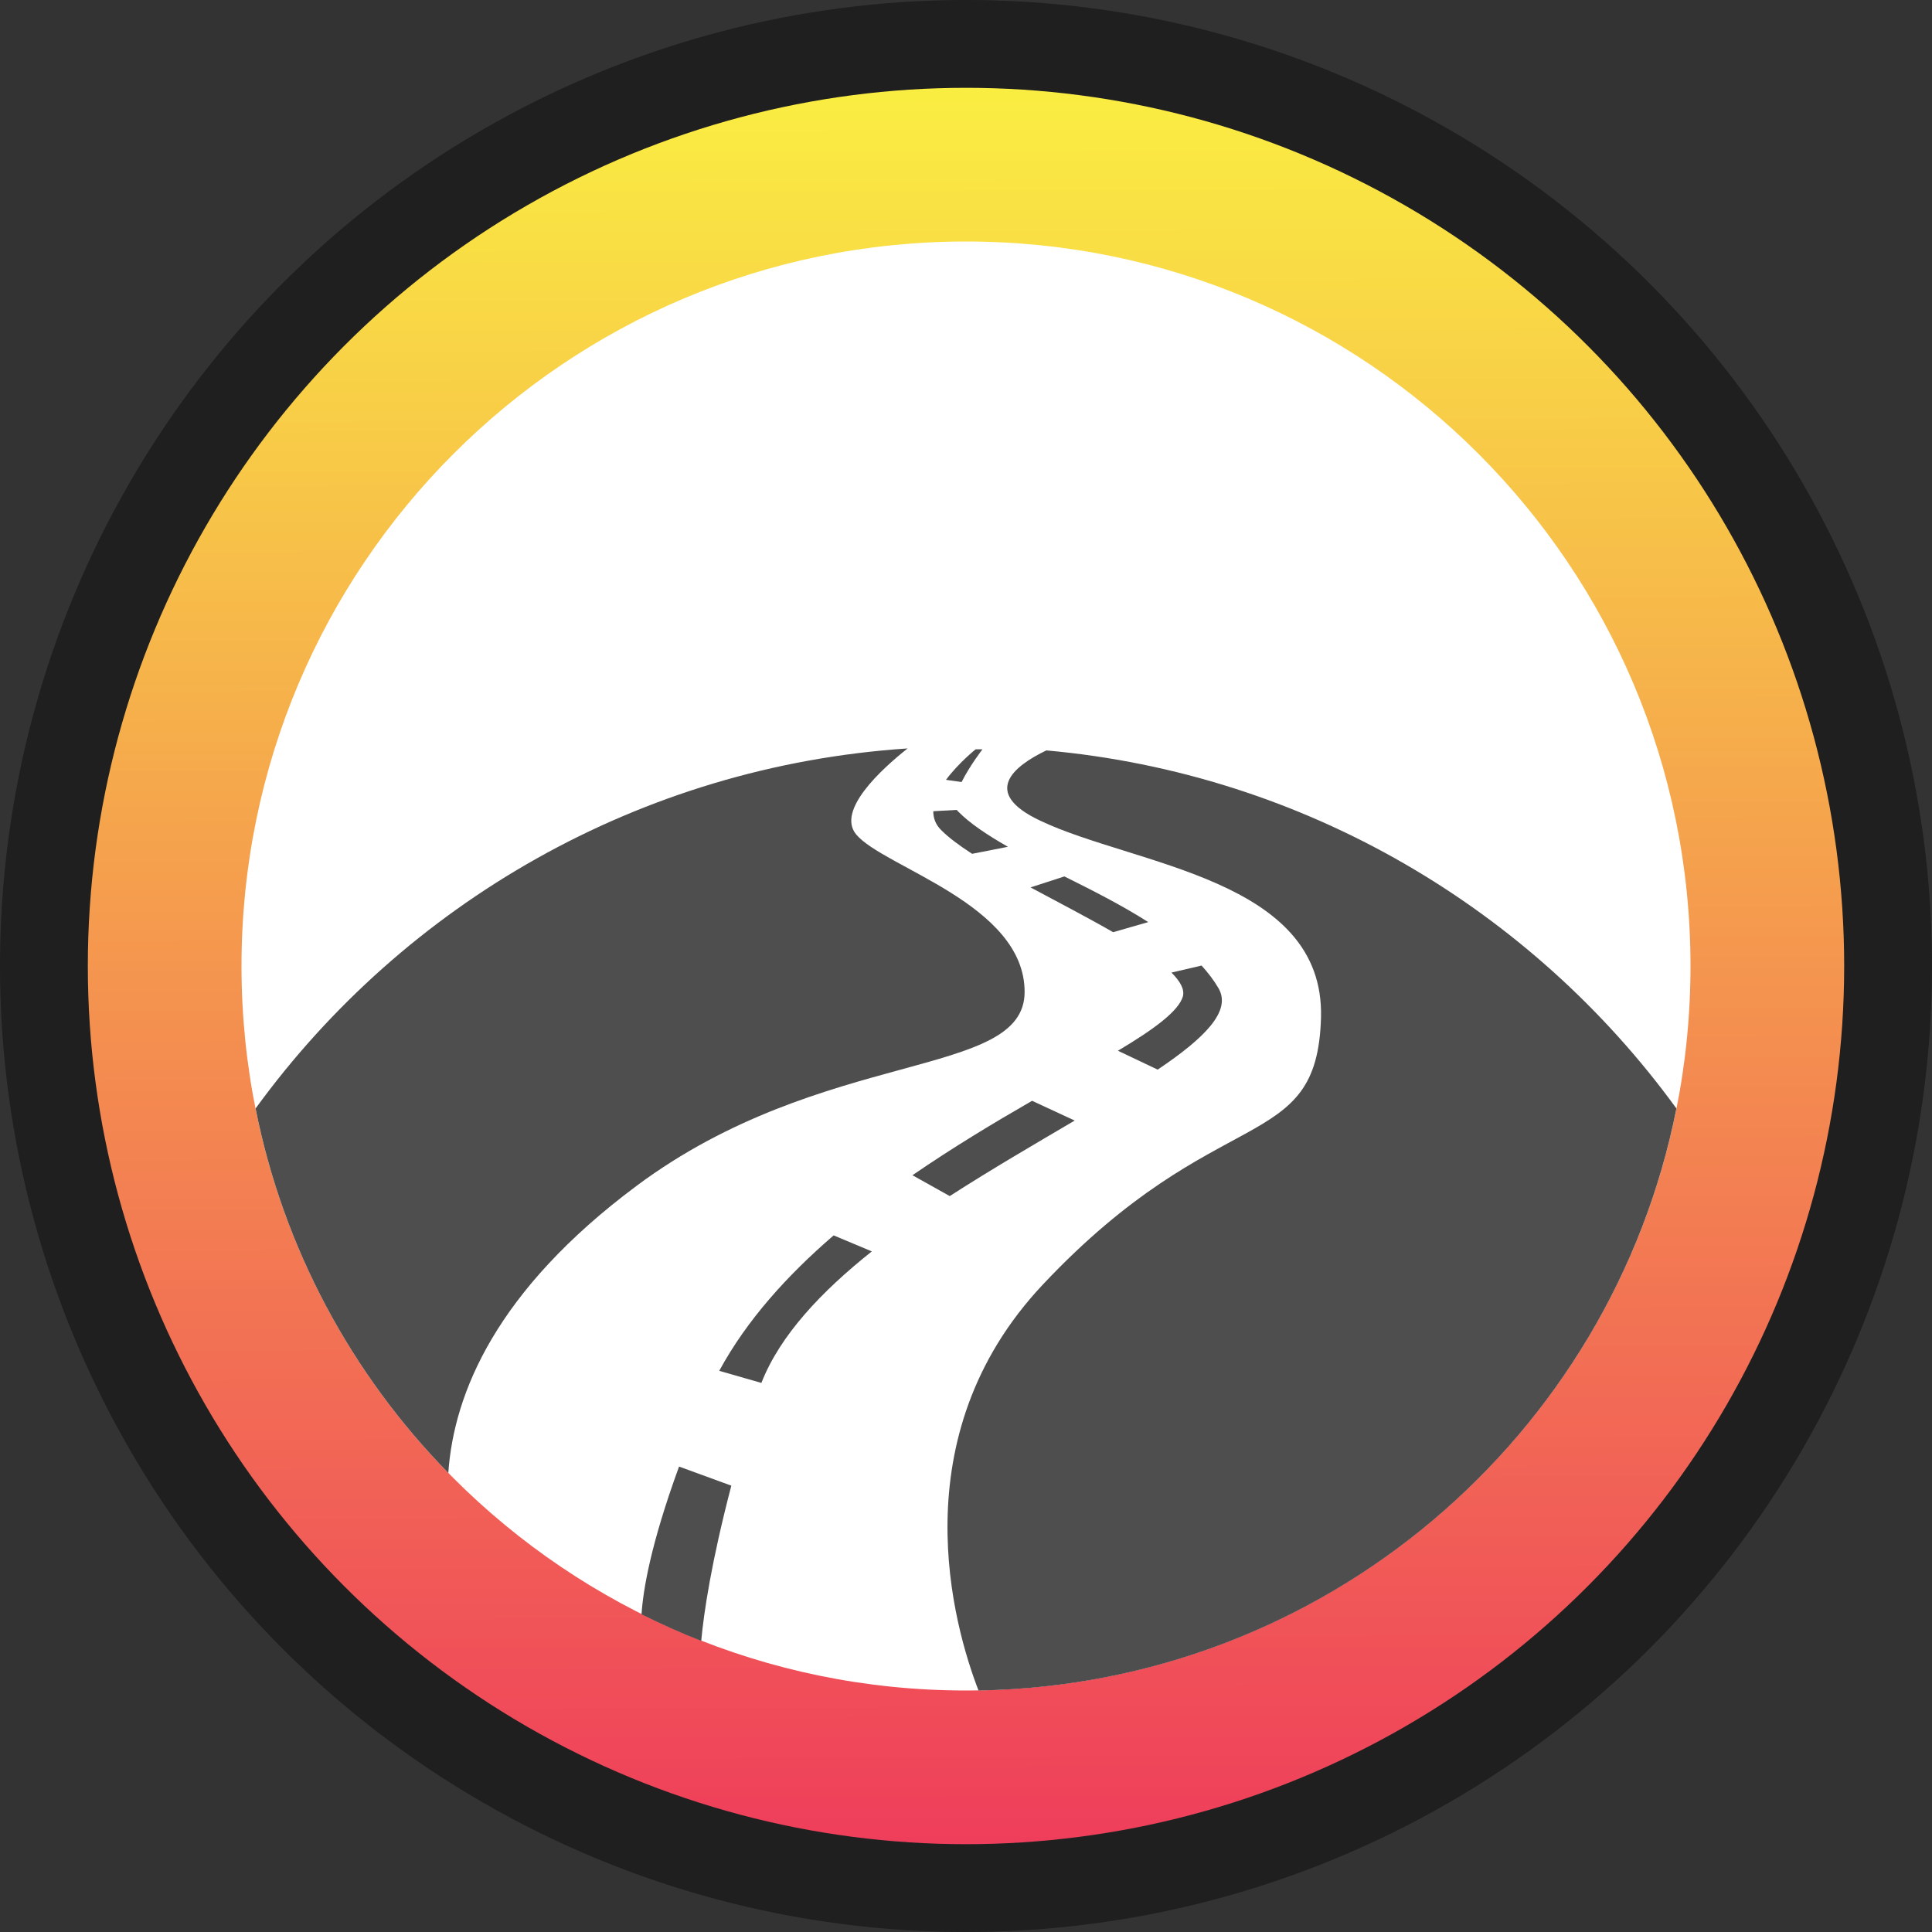
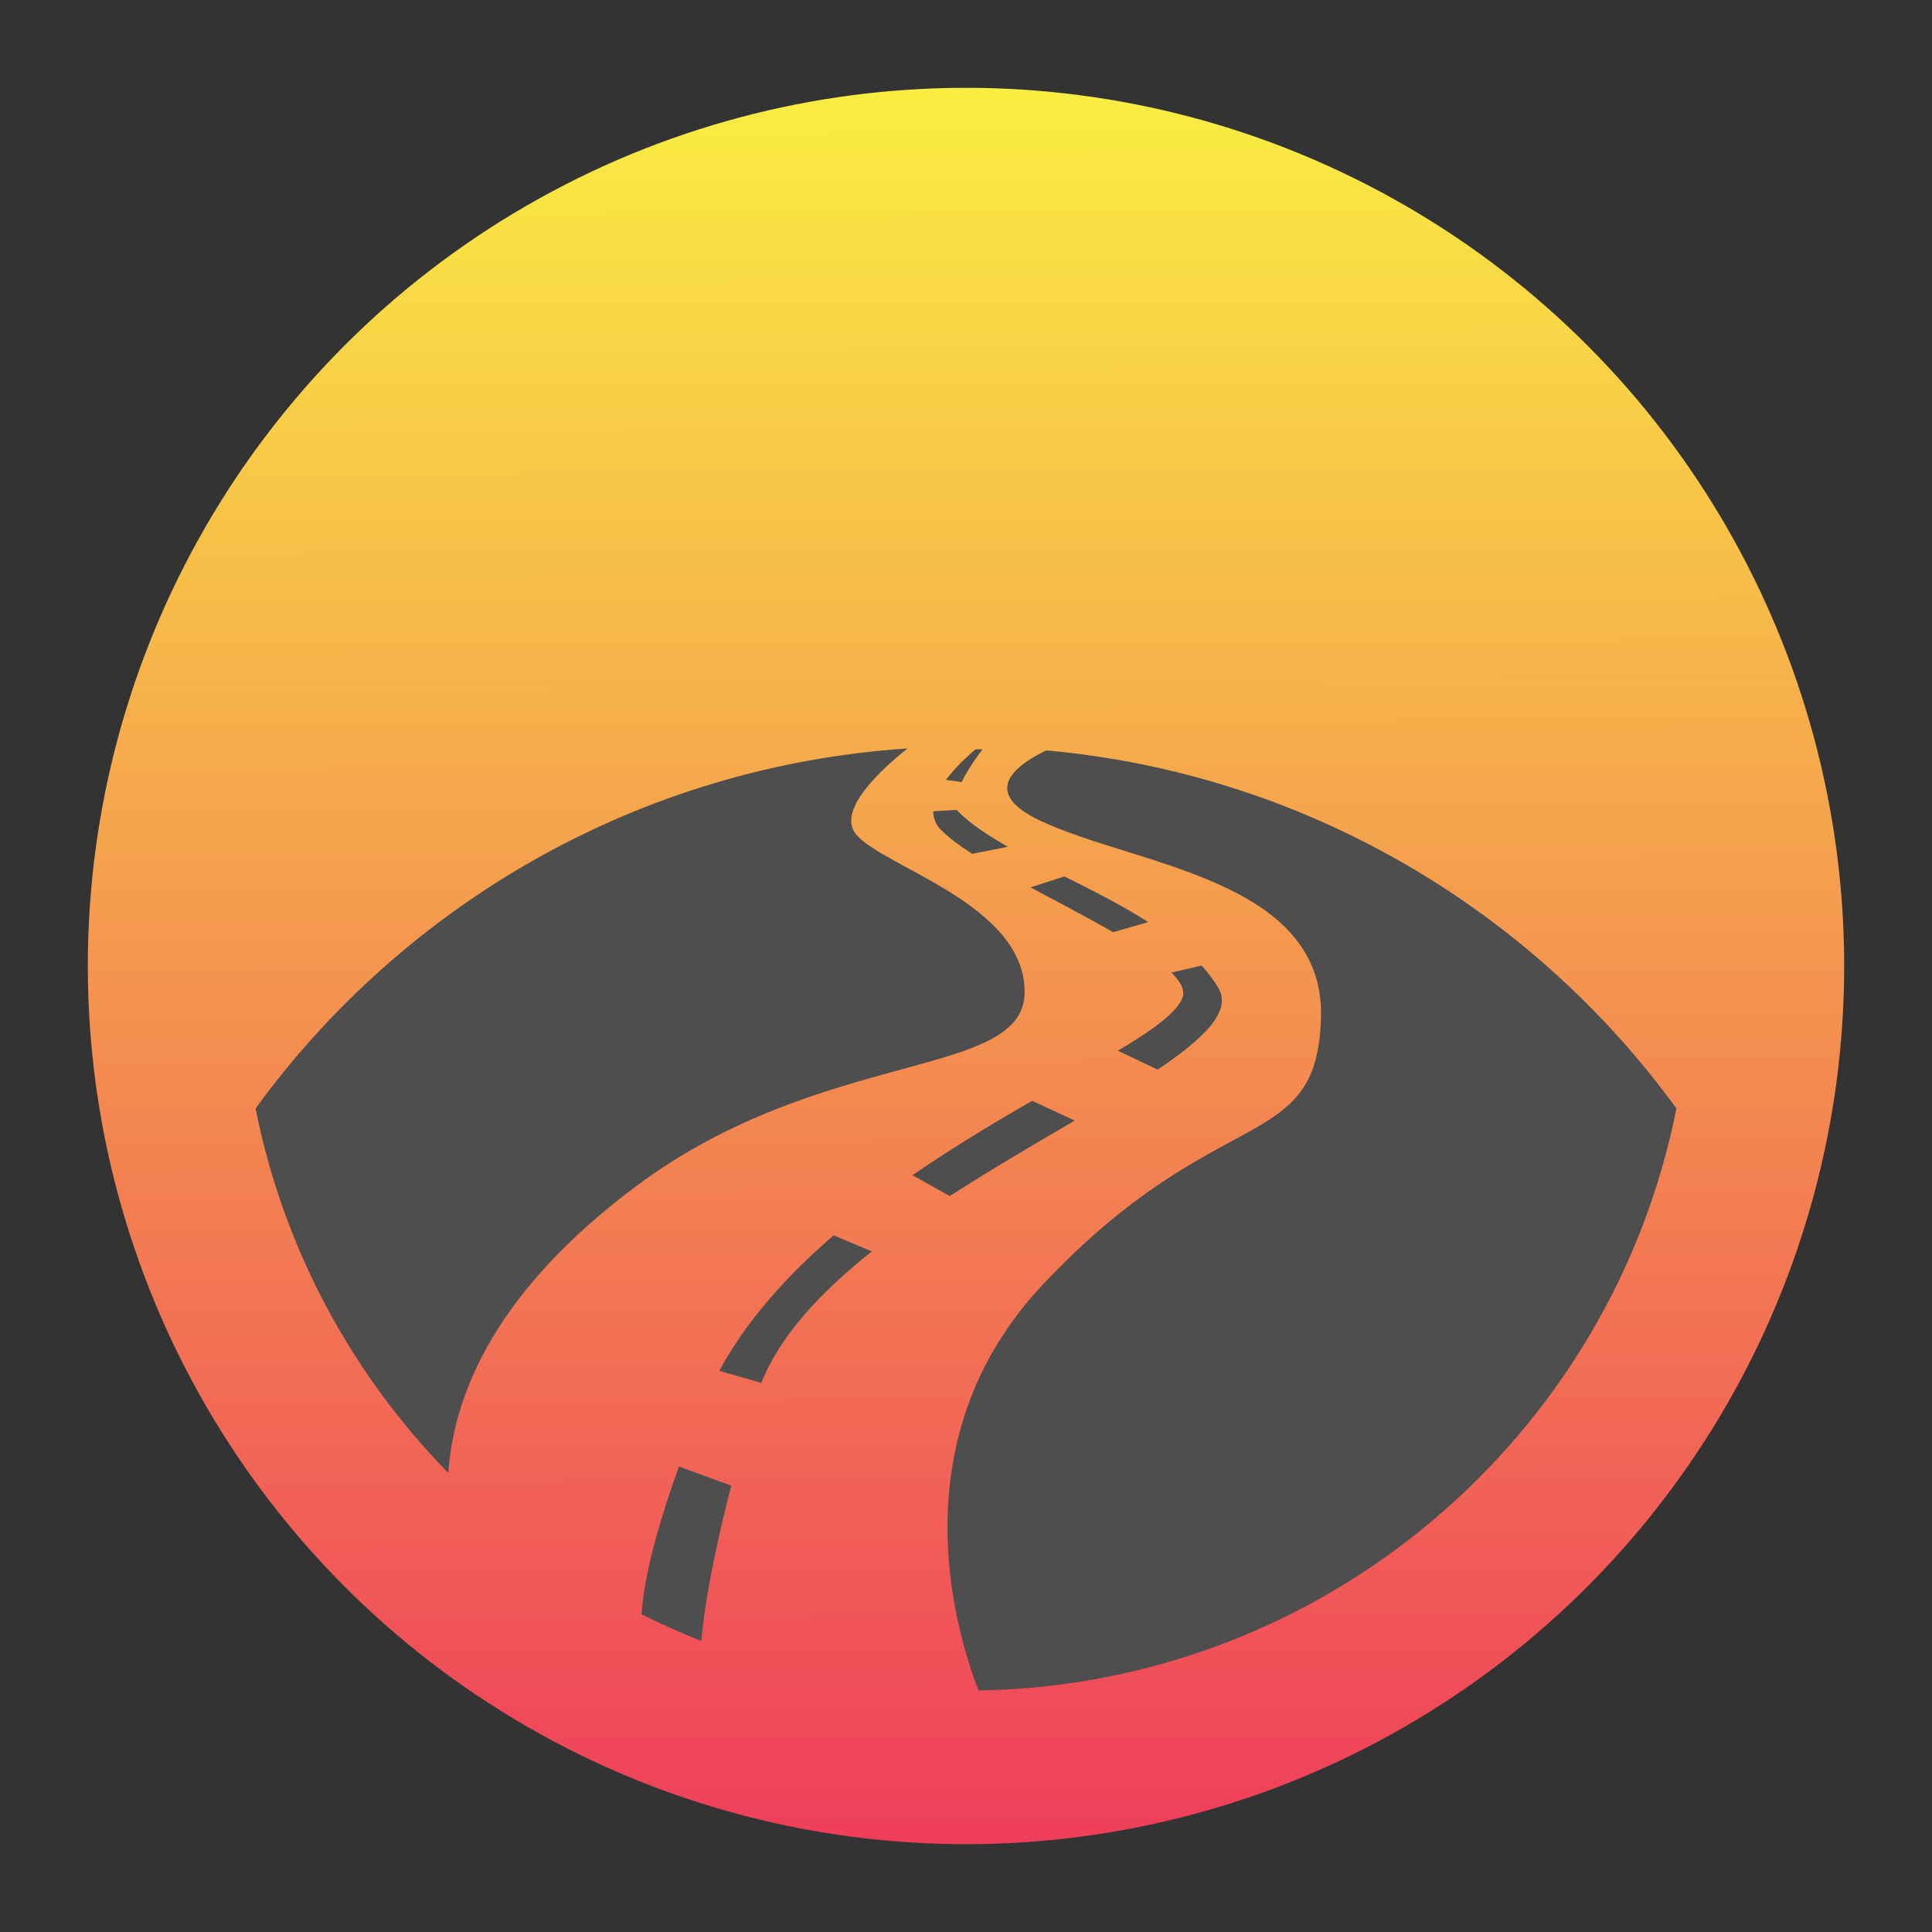
<svg xmlns="http://www.w3.org/2000/svg" version="1.1" id="Layer_1" x="0px" y="0px" width="88px" height="88px" viewBox="0 0 88 88" enable-background="new 0 0 88 88" xml:space="preserve">
  <rect x="0" y="0" width="88" height="88" fill="#333333" stroke="none" />
-   <circle opacity="0.4" fill-rule="evenodd" clip-rule="evenodd" cx="44" cy="44" r="44" />
  <linearGradient id="SVGID_1_" gradientUnits="userSpaceOnUse" x1="44.1" y1="83.902" x2="43.901" y2="3.903">
    <stop offset="0" style="stop-color:#EF3E5B" />
    <stop offset="1" style="stop-color:#FAEE42" />
  </linearGradient>
  <circle fill-rule="evenodd" clip-rule="evenodd" fill="url(#SVGID_1_)" cx="44" cy="44" r="40" />
-   <path fill-rule="evenodd" clip-rule="evenodd" fill="#FFFFFF" d="M11,44c0-18.23,14.77-33,33-33s33,14.77,33,33  c0,18.231-14.77,33-33,33S11,62.231,11,44z" />
  <path fill-rule="evenodd" clip-rule="evenodd" fill="#4E4E4E" d="M11.641,50.49c1.27,6.39,4.389,12.12,8.779,16.6  c0.25-3.64,2.189-8.32,8.58-13.08c8.5-6.33,17.67-4.83,17.67-8.83s-6.42-5.67-7.67-7.17c-0.91-1.09,1.141-2.97,2.34-3.92  C29.13,34.9,18.42,41.17,11.641,50.49z M44.57,77c15.75-0.26,28.82-11.56,31.789-26.51C69.77,41.43,59.45,35.24,47.66,34.18  c-1.48,0.71-3,1.92-0.28,3.2c4.28,2.04,12.95,2.63,12.79,8.96C60,52.68,55.5,50.01,47.5,58.51C40.95,65.47,43.45,74.1,44.57,77z" />
  <path fill-rule="evenodd" clip-rule="evenodd" fill="#4E4E4E" d="M29.221,73.53c0.889,0.44,1.789,0.85,2.719,1.21  c0.121-1.31,0.461-3.59,1.371-7.07L30.93,66.8C29.63,70.36,29.29,72.44,29.221,73.53z M34.68,62.99c0.85-2.17,2.73-4.16,5.03-5.99  l-1.739-0.73c-2.101,1.81-3.951,3.85-5.211,6.17L34.68,62.99z M43.26,54.48c1.91-1.23,3.891-2.38,5.69-3.44l-1.94-0.9  c-1.72,0.99-3.6,2.12-5.449,3.39L43.26,54.48z M52.73,48.72c2.14-1.44,3.379-2.67,2.77-3.71c-0.21-0.36-0.471-0.7-0.77-1.03  l-1.371,0.32c0.4,0.4,0.601,0.76,0.521,1.08c-0.19,0.67-1.3,1.49-2.96,2.48L52.73,48.72z M52.3,42c-1.19-0.76-2.53-1.44-3.819-2.08  l-1.541,0.5c1.261,0.68,2.601,1.37,3.761,2.04L52.3,42z M45.91,38.57c-0.93-0.53-1.73-1.06-2.28-1.62l-0.05-0.06l-1.07,0.06  c0,0.31,0.1,0.61,0.37,0.87c0.33,0.33,0.81,0.69,1.399,1.07L45.91,38.57z M43.8,35.62c0.37-0.74,0.95-1.49,0.95-1.49h-0.311  c0,0-0.779,0.62-1.35,1.39L43.8,35.62z" />
</svg>